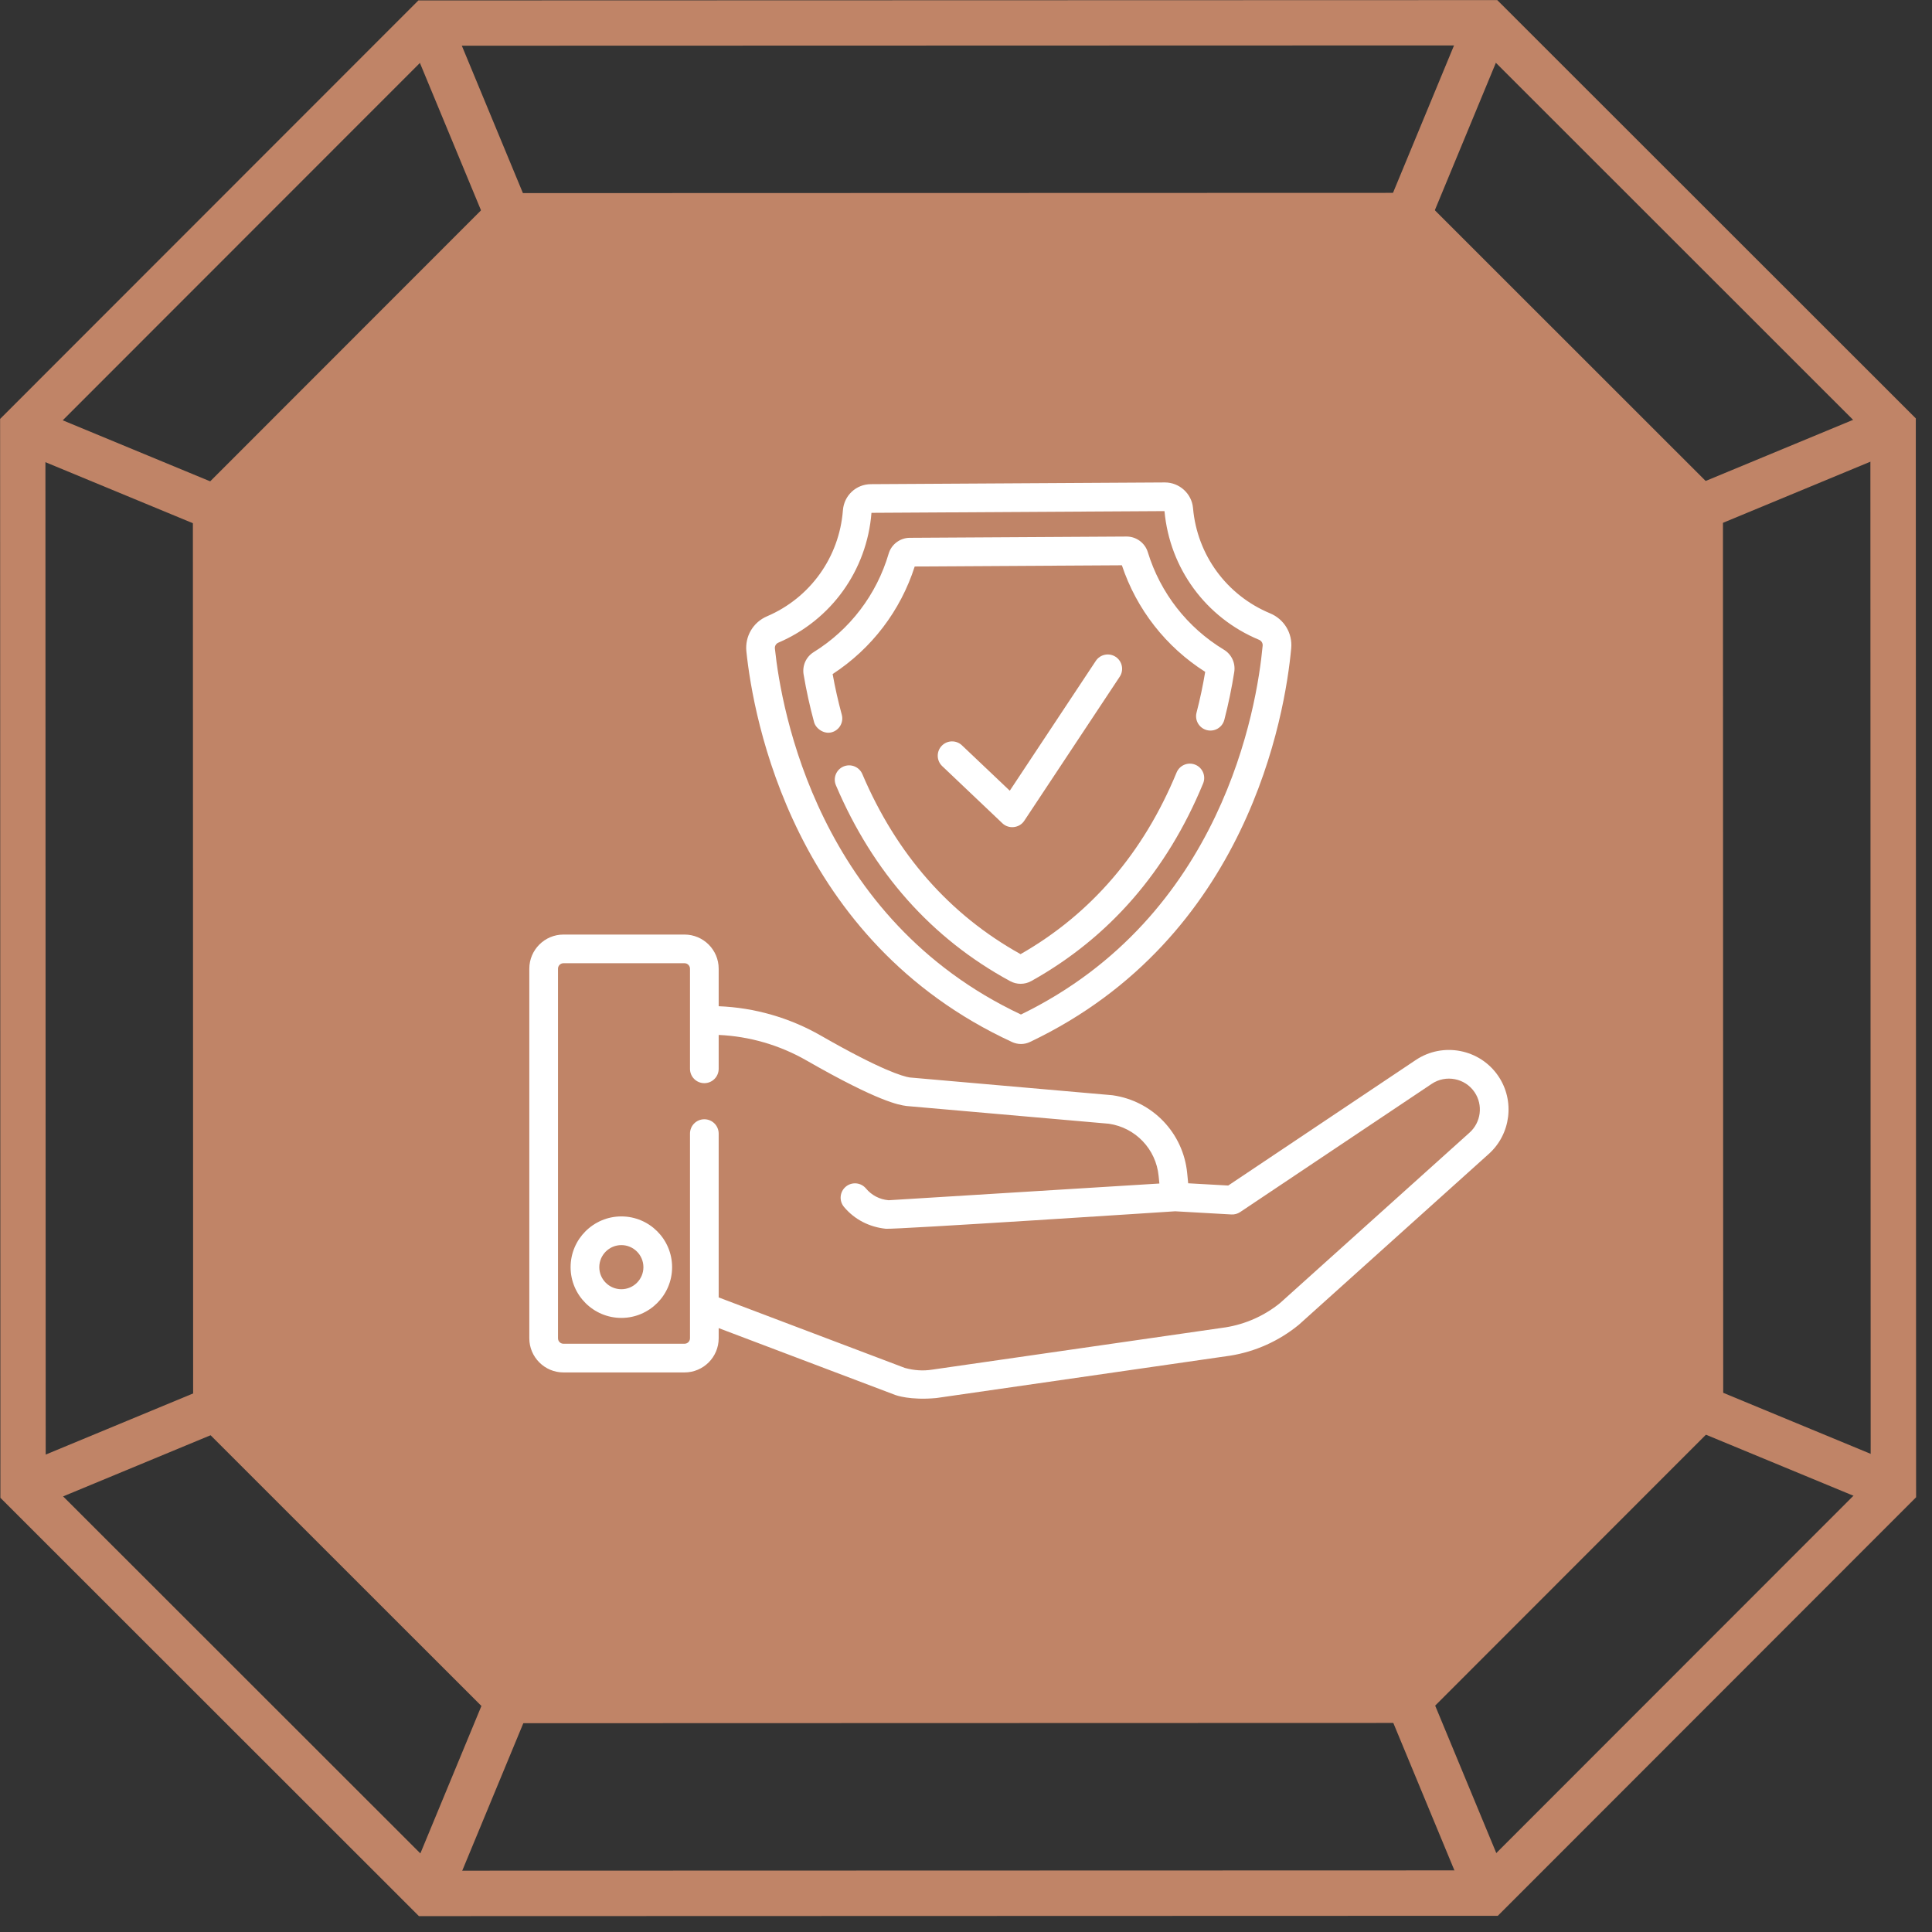
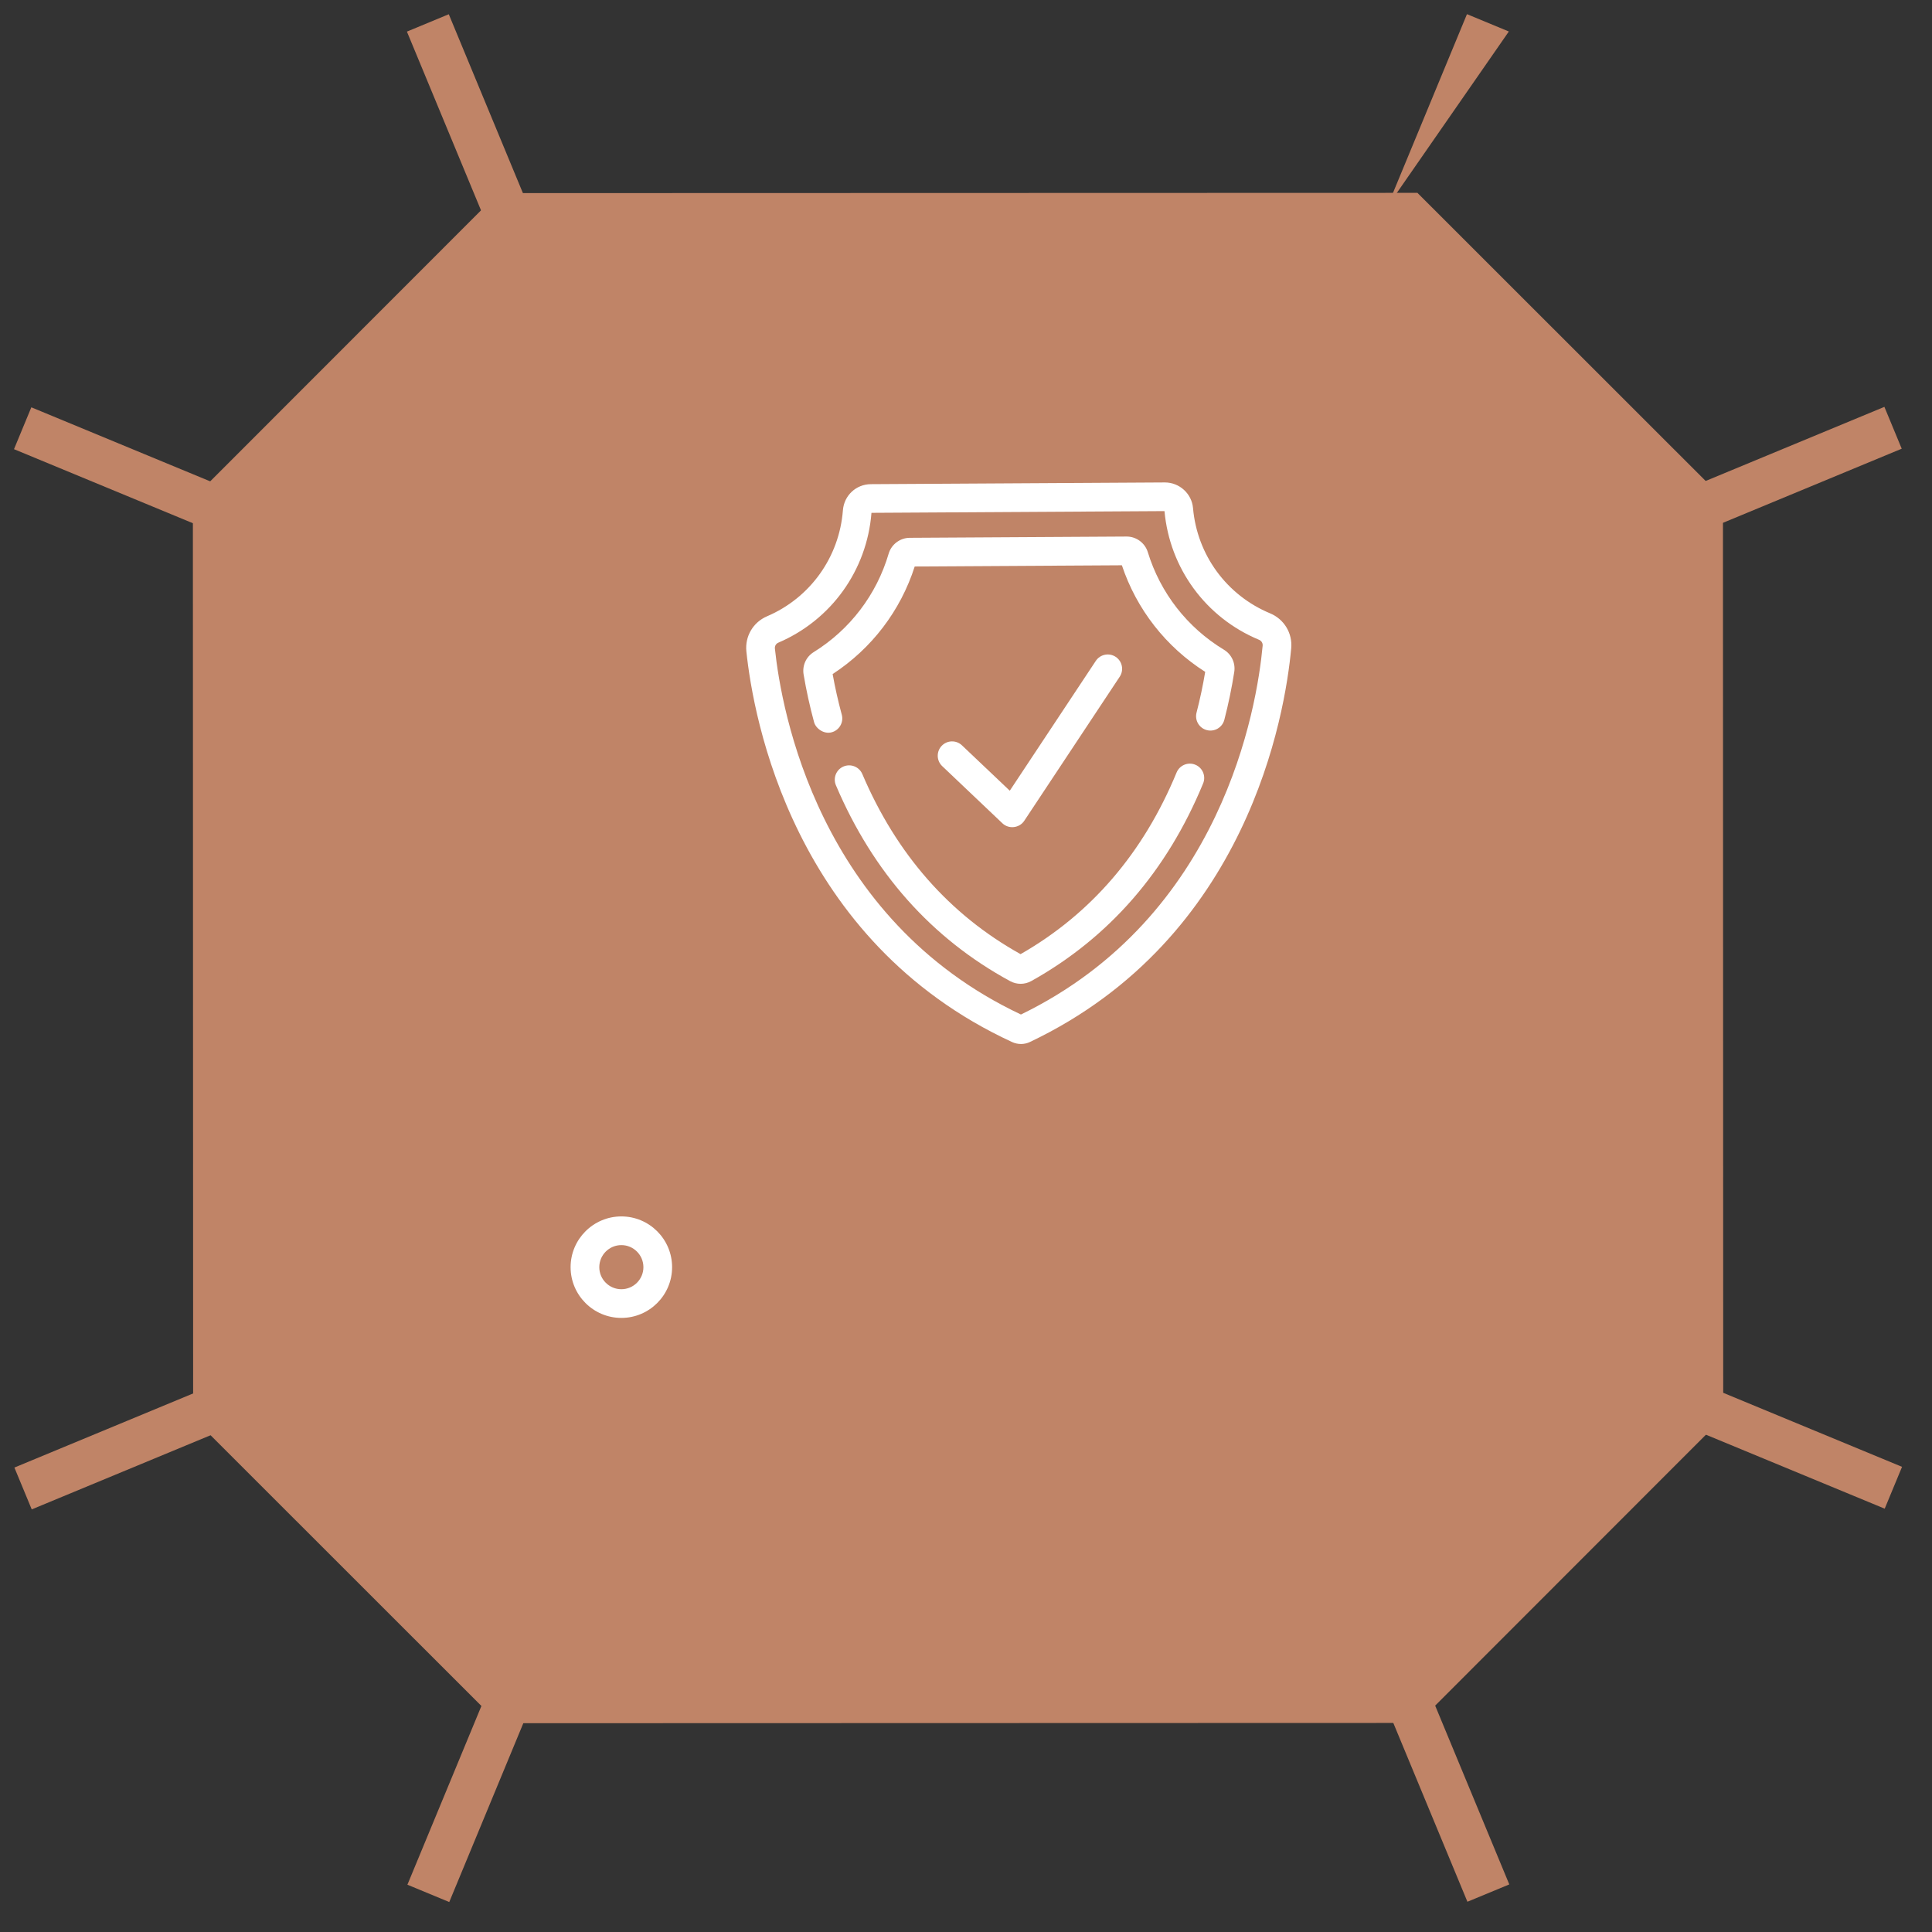
<svg xmlns="http://www.w3.org/2000/svg" width="73" height="73" viewBox="0 0 73 73" fill="none">
  <rect x="0" y="0" width="73" height="73" fill="#333333" stroke="none" />
-   <path d="M0.004 15.829L0.015 56.594L15.829 72.4L56.594 72.388L72.399 56.574L72.388 15.809L56.574 0.004L15.809 0.016L0.004 15.829ZM1.727 55.883L1.716 16.536L16.517 1.727L55.864 1.716L70.672 16.517L70.683 55.864L55.883 70.672L16.536 70.683L1.727 55.883Z" fill="#C08467" />
  <path d="M8.147 53.223L19.195 64.261L53.224 64.252L64.262 53.207L64.253 19.179L53.208 8.136L19.18 8.145L8.137 19.195L8.147 53.223Z" fill="#C08467" />
  <path d="M7.288 18.842L7.298 53.572L18.842 65.111L53.573 65.101L65.111 53.556L65.101 18.826L53.557 7.287L18.826 7.297L7.288 18.842ZM8.995 52.87L8.986 19.543L19.529 8.995L52.855 8.985L63.404 19.528L63.413 52.854L52.87 63.403L19.544 63.412L8.995 52.87Z" fill="#C08467" />
  <path d="M71.868 55.424L71.213 57.005L63.937 53.994L64.592 52.412L71.868 55.424Z" fill="#C08467" />
  <path d="M57.028 71.202L55.446 71.857L52.431 64.583L54.012 63.927L57.028 71.202Z" fill="#C08467" />
  <path d="M71.856 16.954L64.582 19.97L63.927 18.389L71.201 15.373L71.856 16.954Z" fill="#C08467" />
-   <path d="M57.011 1.19L53.998 8.466L52.417 7.811L55.429 0.535L57.011 1.19Z" fill="#C08467" />
+   <path d="M57.011 1.19L52.417 7.811L55.429 0.535L57.011 1.19Z" fill="#C08467" />
  <path d="M19.988 64.593L16.975 71.868L15.394 71.213L18.406 63.938L19.988 64.593Z" fill="#C08467" />
  <path d="M8.473 54.016L1.199 57.032L0.544 55.451L7.818 52.435L8.473 54.016Z" fill="#C08467" />
  <path d="M8.46 18.402L7.806 19.984L0.529 16.972L1.184 15.39L8.46 18.402Z" fill="#C08467" />
  <path d="M19.972 7.813L18.391 8.469L15.375 1.194L16.957 0.538L19.972 7.813Z" fill="#C08467" />
  <g clip-path="url(#clip0_794_405)">
    <path d="M37.876 31.108C38.117 31.337 38.518 31.291 38.701 31.014L42.308 25.57C42.474 25.32 42.405 24.984 42.156 24.819C41.907 24.654 41.57 24.722 41.405 24.971L38.154 29.877L36.347 28.162C36.13 27.956 35.787 27.965 35.581 28.182C35.375 28.399 35.384 28.742 35.601 28.948C35.601 28.948 37.874 31.106 37.876 31.108Z" fill="white" />
    <path d="M38.245 39.375C38.349 39.422 38.464 39.447 38.578 39.447H38.582C38.698 39.447 38.815 39.42 38.918 39.37C47.16 35.451 48.557 26.994 48.788 24.496C48.841 23.925 48.52 23.394 47.989 23.174C46.349 22.492 45.233 20.969 45.078 19.198C45.031 18.653 44.565 18.229 44.016 18.229H44.01L32.906 18.294C32.346 18.297 31.892 18.722 31.849 19.283C31.712 21.055 30.613 22.589 28.981 23.287C28.455 23.512 28.142 24.046 28.202 24.616C28.462 27.112 29.958 35.552 38.245 39.375ZM29.407 24.284C31.409 23.428 32.757 21.549 32.928 19.377L44 19.312C44.197 21.479 45.565 23.341 47.574 24.175C47.663 24.212 47.718 24.301 47.709 24.396C47.492 26.737 46.191 34.633 38.576 38.333C30.916 34.723 29.524 26.843 29.279 24.503C29.27 24.409 29.321 24.321 29.407 24.284Z" fill="white" />
    <path d="M30.76 27.288C30.826 27.529 31.132 27.75 31.426 27.669C31.714 27.59 31.885 27.293 31.806 27.004C31.669 26.495 31.552 25.98 31.461 25.469C32.934 24.509 34.026 23.077 34.562 21.405L42.39 21.359C42.945 23.024 44.055 24.444 45.538 25.386C45.453 25.898 45.343 26.416 45.211 26.926C45.136 27.216 45.31 27.512 45.6 27.587C45.89 27.662 46.185 27.488 46.261 27.198C46.416 26.599 46.542 25.99 46.636 25.389C46.688 25.054 46.535 24.724 46.245 24.549C44.863 23.714 43.842 22.404 43.369 20.861C43.262 20.515 42.935 20.273 42.572 20.273H42.567L34.372 20.321C34.007 20.324 33.68 20.57 33.578 20.919C33.123 22.467 32.117 23.789 30.745 24.64C30.457 24.818 30.308 25.15 30.364 25.485C30.465 26.084 30.598 26.691 30.76 27.288Z" fill="white" />
    <path d="M45.165 28.895C44.888 28.781 44.572 28.913 44.457 29.189C43.205 32.225 41.222 34.533 38.562 36.052C35.882 34.562 33.87 32.274 32.583 29.248C32.465 28.973 32.147 28.845 31.871 28.962C31.596 29.079 31.468 29.397 31.585 29.672C32.99 32.975 35.205 35.464 38.166 37.071C38.291 37.139 38.428 37.173 38.564 37.173C38.704 37.173 38.843 37.138 38.97 37.067C41.909 35.427 44.093 32.916 45.459 29.603C45.574 29.326 45.442 29.009 45.165 28.895Z" fill="white" />
    <path d="M23.478 45.962C22.421 45.962 21.56 46.822 21.56 47.88C21.56 48.937 22.421 49.797 23.478 49.797C24.535 49.797 25.395 48.937 25.395 47.88C25.395 46.822 24.535 45.962 23.478 45.962ZM23.478 48.713C23.018 48.713 22.644 48.339 22.644 47.88C22.644 47.42 23.018 47.046 23.478 47.046C23.938 47.046 24.311 47.42 24.311 47.88C24.311 48.339 23.938 48.713 23.478 48.713Z" fill="white" />
-     <path d="M56.611 40.656C55.917 39.635 54.518 39.365 53.493 40.053L46.408 44.795L44.895 44.71L44.857 44.323C44.706 42.806 43.547 41.598 42.038 41.384C42.028 41.383 42.019 41.382 42.009 41.381L34.374 40.712C34.116 40.672 33.289 40.434 31.017 39.131C29.837 38.454 28.506 38.072 27.155 38.02V36.602C27.155 35.89 26.576 35.312 25.864 35.312H21.29C20.579 35.312 20 35.891 20 36.602V50.567C20 51.278 20.579 51.857 21.29 51.857H25.864C26.576 51.857 27.155 51.278 27.155 50.567V50.182L33.828 52.709C33.843 52.715 34.385 52.918 35.382 52.824C35.384 52.824 46.471 51.225 46.471 51.225C46.474 51.225 46.476 51.224 46.479 51.224C47.426 51.073 48.32 50.672 49.063 50.066C49.07 50.06 49.076 50.055 49.083 50.049L56.245 43.608C57.089 42.858 57.246 41.589 56.611 40.656ZM55.522 42.8L48.368 49.234C47.776 49.714 47.065 50.032 46.312 50.153L35.231 51.75C35.228 51.751 35.225 51.751 35.221 51.752C35.219 51.752 35.218 51.752 35.216 51.752C34.885 51.805 34.539 51.783 34.19 51.687L27.155 49.023V42.833C27.155 42.534 26.912 42.291 26.613 42.291C26.313 42.291 26.071 42.534 26.071 42.833V50.567C26.071 50.681 25.978 50.773 25.864 50.773H21.29C21.177 50.773 21.084 50.681 21.084 50.567V36.602C21.084 36.488 21.177 36.395 21.29 36.395H25.864C25.978 36.395 26.071 36.488 26.071 36.602V40.385C26.071 40.685 26.313 40.927 26.613 40.927C26.912 40.927 27.155 40.684 27.155 40.385V39.105C28.317 39.156 29.461 39.488 30.478 40.072C33.218 41.643 33.983 41.752 34.235 41.787C34.245 41.789 34.254 41.789 34.263 41.791L41.899 42.46C42.906 42.608 43.677 43.417 43.778 44.43L43.807 44.719L33.584 45.35C33.578 45.35 33.57 45.349 33.564 45.349C33.233 45.319 32.934 45.162 32.721 44.907C32.529 44.677 32.188 44.646 31.958 44.838C31.728 45.03 31.697 45.372 31.889 45.602C32.286 46.078 32.847 46.364 33.468 46.428C33.803 46.463 44.403 45.768 44.403 45.768L46.528 45.888C46.646 45.895 46.762 45.862 46.86 45.797L54.097 40.953C54.629 40.596 55.355 40.736 55.715 41.266C56.044 41.75 55.963 42.408 55.522 42.8Z" fill="white" />
  </g>
  <defs>
    <clipPath id="clip0_794_405">
      <rect width="37" height="37" fill="white" transform="translate(20 17)" />
    </clipPath>
  </defs>
</svg>